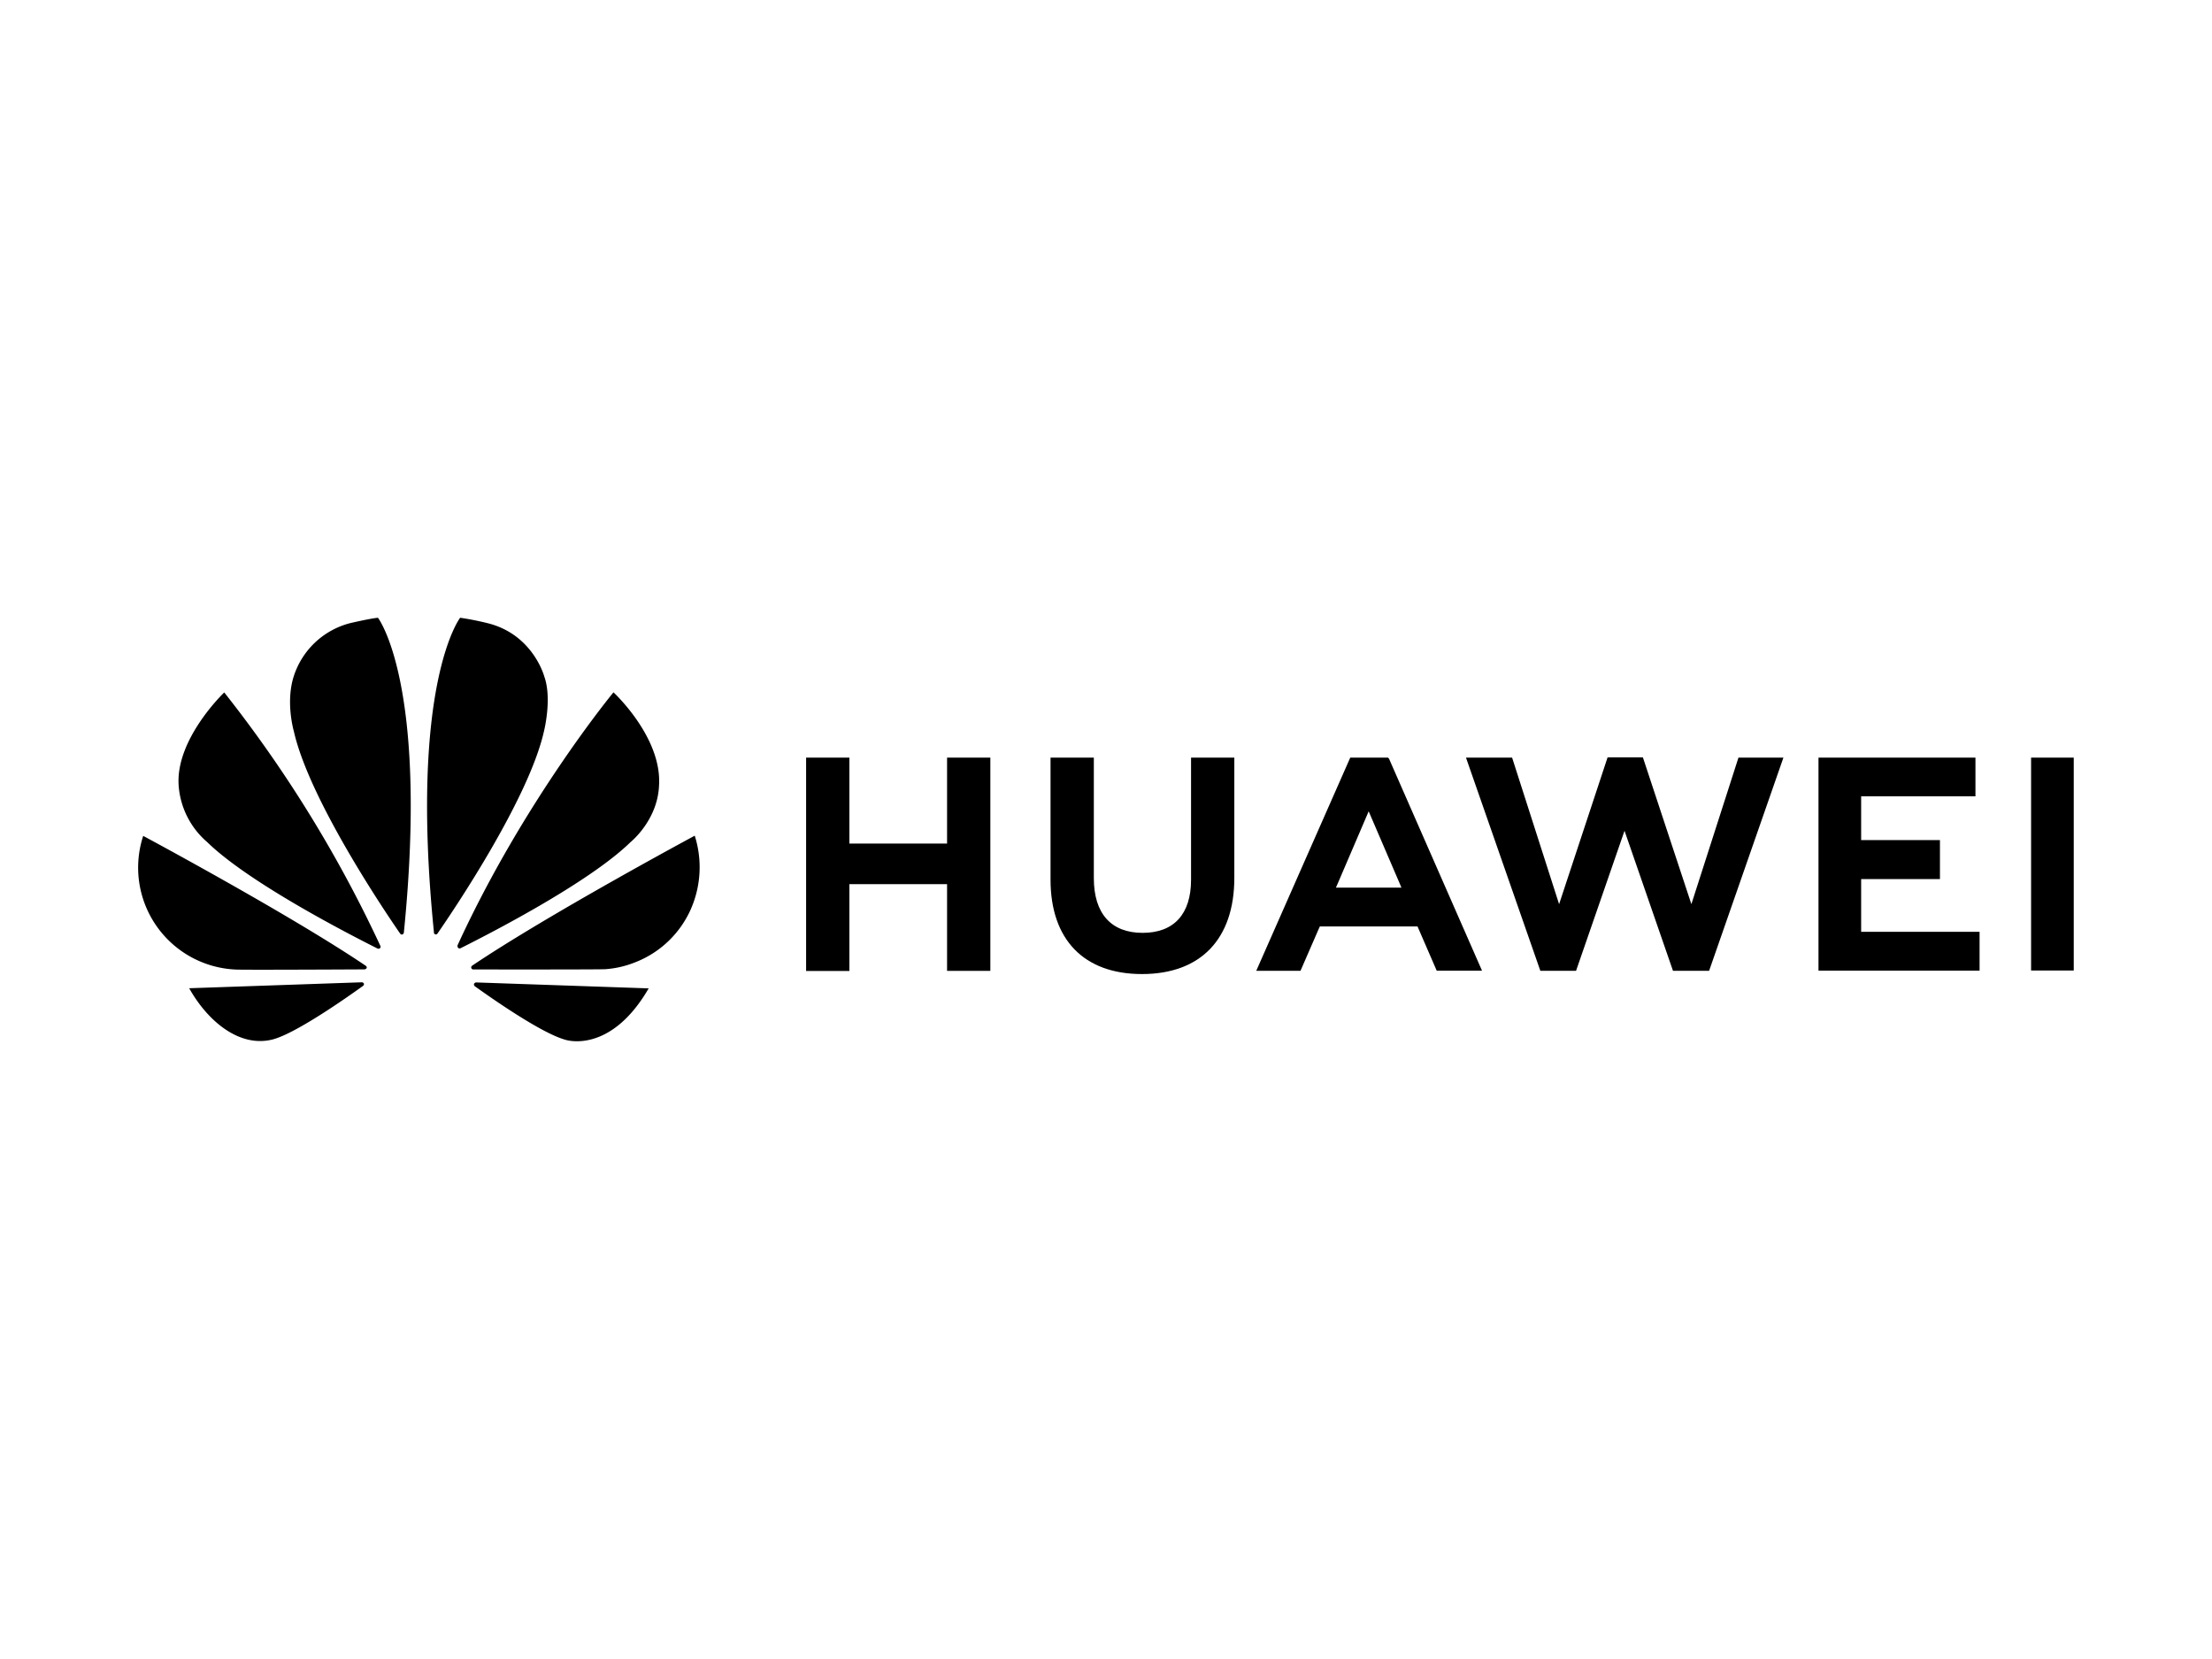
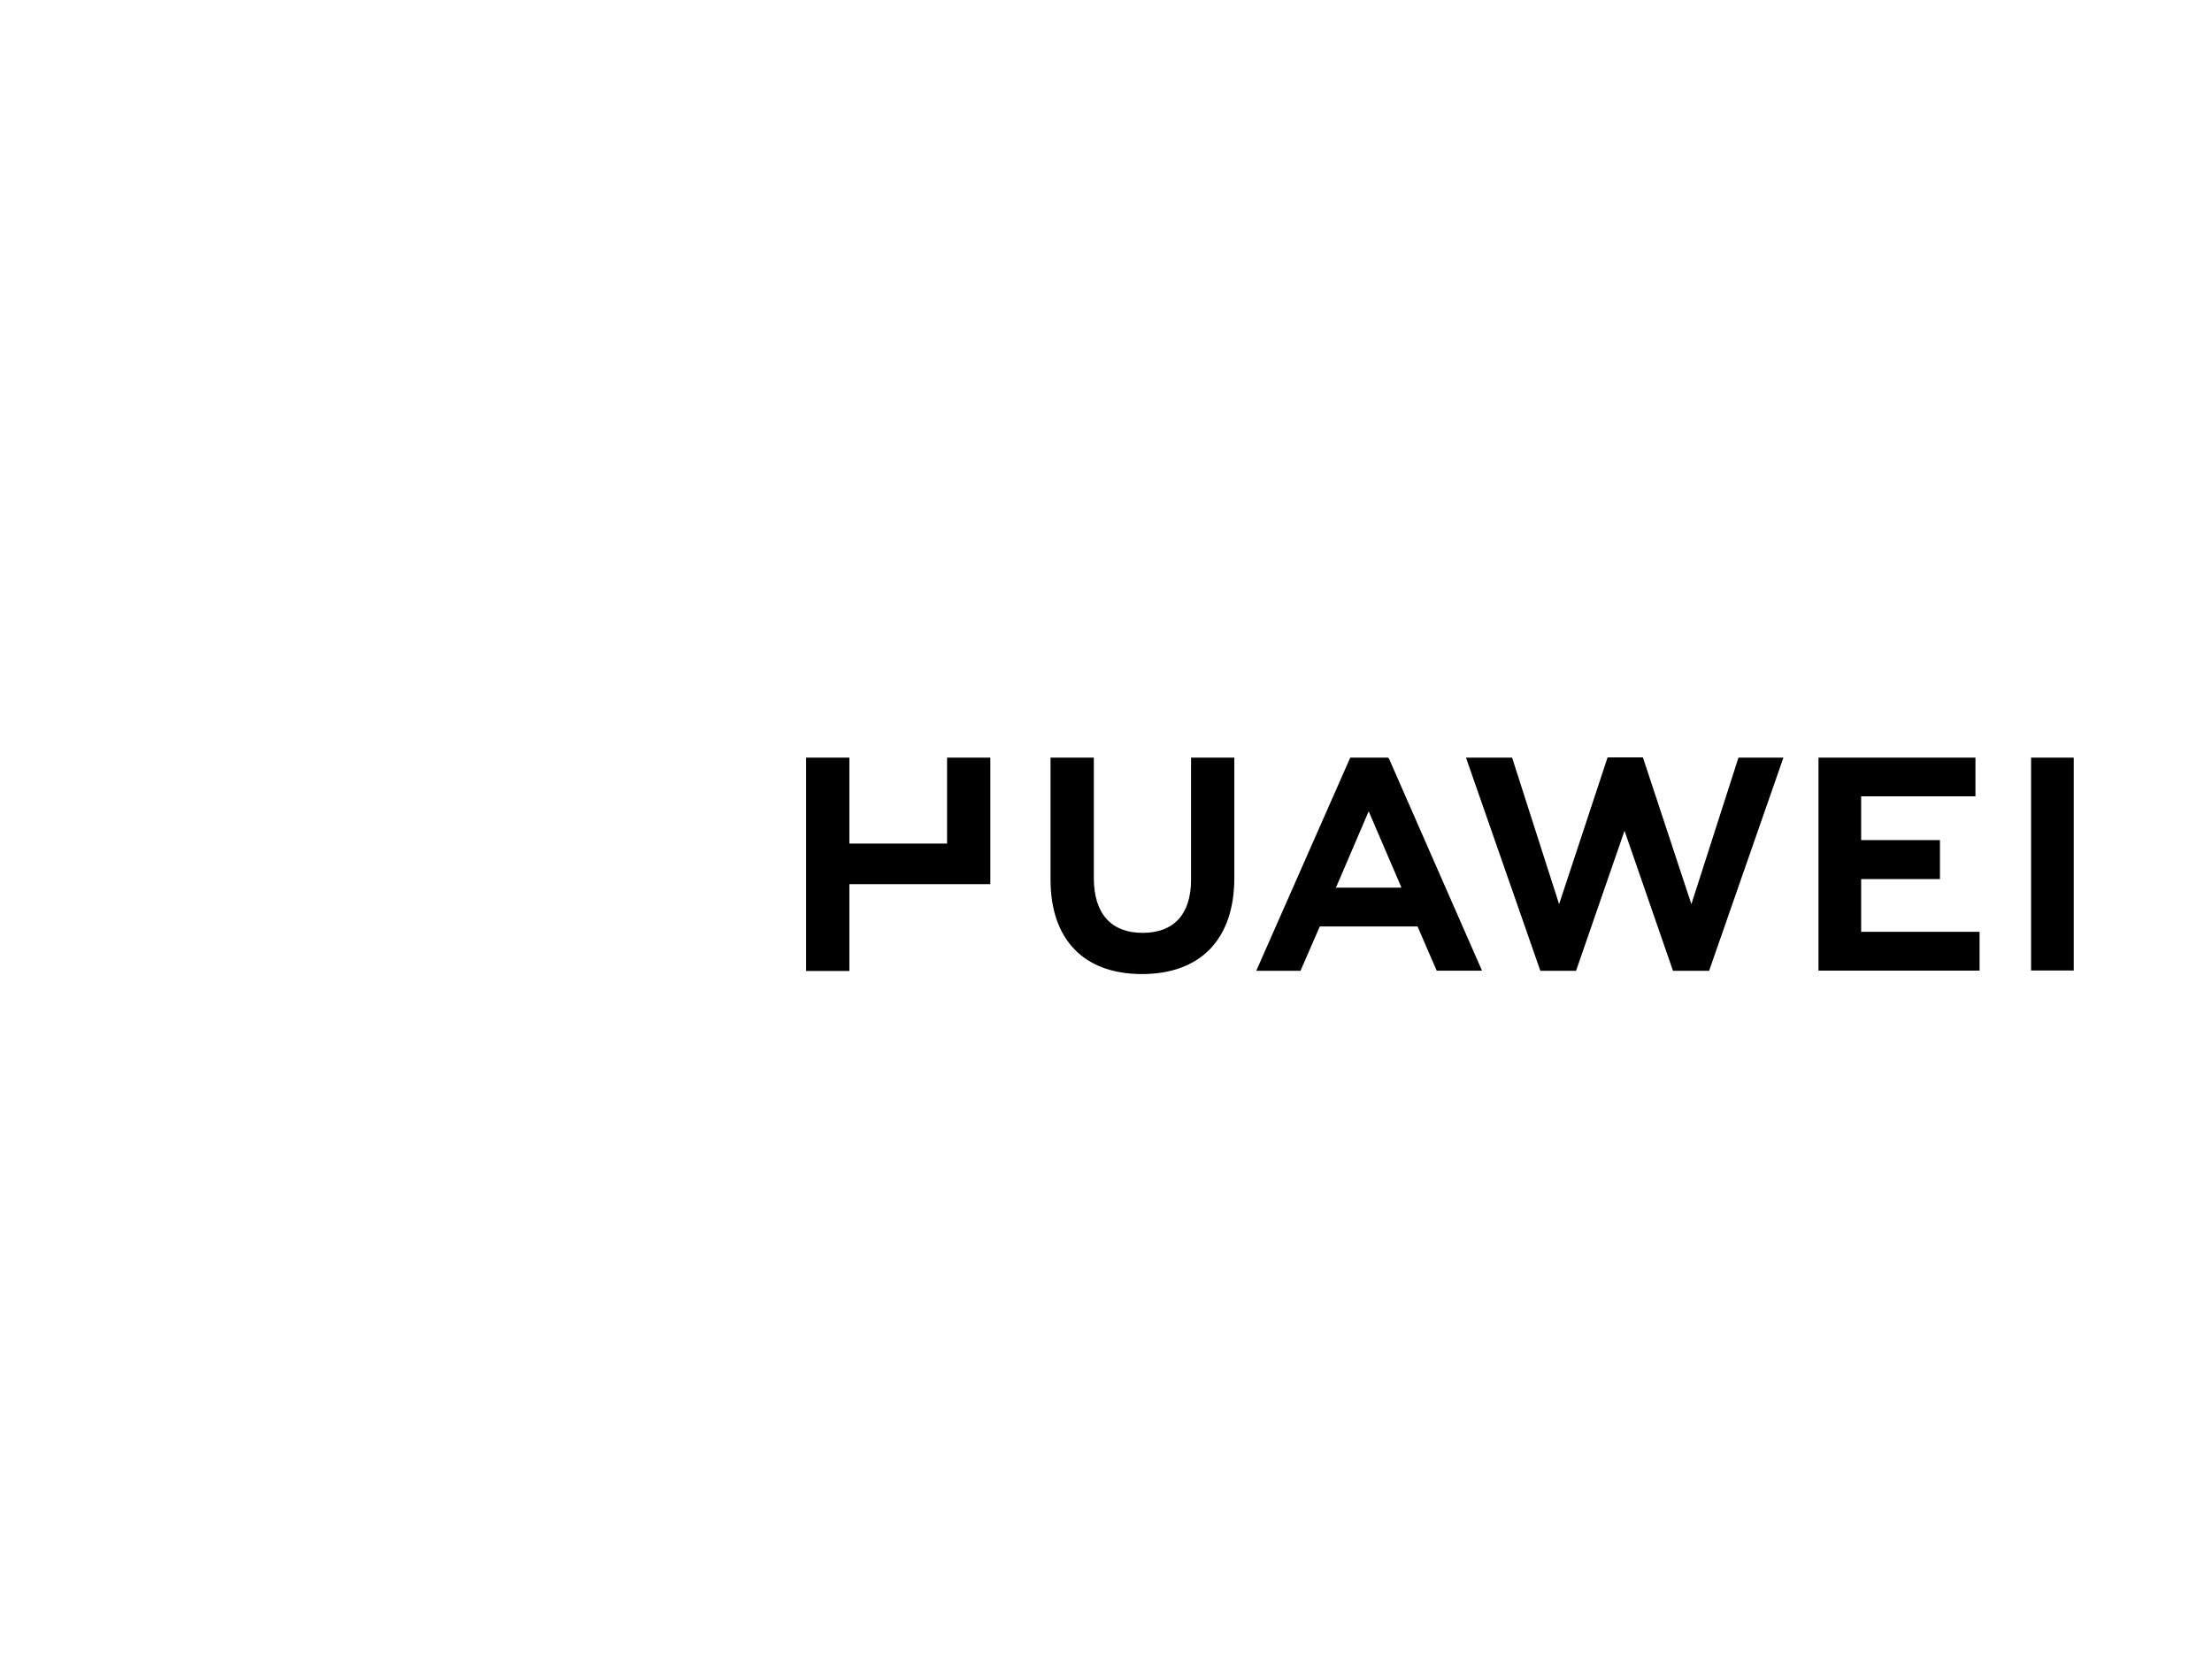
<svg xmlns="http://www.w3.org/2000/svg" id="Ebene_1" data-name="Ebene 1" viewBox="0 0 800 600">
-   <path d="M430.76,274h15.65V317.5c0,22.11-12.18,34.78-33.4,34.78-21,0-33.07-12.45-33.07-34.17V274H395.6v43.59c0,12.9,6.34,19.79,17.63,19.79s17.53-6.72,17.53-19.23Zm-88.19,31.09H307.19V274H291.54v77.17h15.65V319.76h35.33v31.37h15.65V274H342.52v31.09Zm392-31.09V351H750V274Zm-61.46,43.93h28.5V303.83h-28.5V288h41.34V274H657.68v77.05h58.26V337H673.11ZM611.71,327l-17.53-53.07H581.4L563.87,327l-17-53H530.19l26.9,77.11H570l17.53-50.65,17.53,50.65h13.06L645,274H628.74ZM502.36,274.4,536,351.07H519.61l-6.94-16H477.34l-.5,1.1-6.5,14.94h-16l34-77.11H502Zm3.75,44.87L495,293.42l-11.08,25.85-.77,1.76h23.7Z" />
-   <path d="M137.43,342.91a.66.66,0,0,0,.16-.77A461.93,461.93,0,0,0,81.1,250.43s-17.75,16.86-16.48,33.78a29.76,29.76,0,0,0,10.31,20.34c15.48,15.1,53,34.17,61.67,38.53a.78.78,0,0,0,.83-.17m-5.79,12.9a.85.85,0,0,0-.83-.55l-62.39,2.15c6.78,12.07,18.19,21.44,30,18.57,8.21-2,26.73-15,32.85-19.4.5-.38.33-.71.33-.77m.94-5.57c.33-.49-.22-.93-.22-.93-27.4-18.52-80.53-47-80.53-47a36.9,36.9,0,0,0,33.29,48.33c.94.17,37.1,0,46.8-.05a1.07,1.07,0,0,0,.66-.39m4.13-126.77c-2.7.22-10,1.93-10,1.93a29,29,0,0,0-20.45,19.29c-3,9.43.06,19.85.06,19.85,5.51,24.47,32.63,64.76,38.47,73.19.38.44.72.28.72.28a.83.83,0,0,0,.6-.77c9-90-9.37-113.77-9.37-113.77M157.38,337.9a.71.71,0,0,0,.88-.33c6-8.66,33-48.73,38.47-73.09,0,0,3-11.79.11-19.84,0,0-4.07-15.27-20.61-19.29,0,0-4.74-1.21-9.81-1.93,0,0-18.52,23.81-9.48,113.76a.66.66,0,0,0,.44.72m14.77,17.41a1.1,1.1,0,0,0-.71.5.88.88,0,0,0,.22.83c6,4.3,24.08,17,32.79,19.4,0,0,16.15,5.51,30.15-18.58Zm79.1-53.07s-53,28.49-80.48,47a.82.82,0,0,0-.33.88s.28.5.66.5c9.82,0,47,.05,48-.11A35.9,35.9,0,0,0,229.8,348a36.43,36.43,0,0,0,20.07-19.24,37.67,37.67,0,0,0,1.38-26.56m-85.49,40.67a.75.75,0,0,0,.83.06c8.92-4.47,46.13-23.37,61.51-38.42,0,0,9.75-7.83,10.25-20.45,1.1-17.47-16.48-33.67-16.48-33.67s-32.52,39.4-56.39,91.49a1.12,1.12,0,0,0,.28,1" />
+   <path d="M430.76,274h15.65V317.5c0,22.11-12.18,34.78-33.4,34.78-21,0-33.07-12.45-33.07-34.17V274H395.6v43.59c0,12.9,6.34,19.79,17.63,19.79s17.53-6.72,17.53-19.23Zm-88.19,31.09H307.19V274H291.54v77.17h15.65V319.76h35.33h15.65V274H342.52v31.09Zm392-31.09V351H750V274Zm-61.46,43.93h28.5V303.83h-28.5V288h41.34V274H657.68v77.05h58.26V337H673.11ZM611.71,327l-17.53-53.07H581.4L563.87,327l-17-53H530.19l26.9,77.11H570l17.53-50.65,17.53,50.65h13.06L645,274H628.74ZM502.36,274.4,536,351.07H519.61l-6.94-16H477.34l-.5,1.1-6.5,14.94h-16l34-77.11H502Zm3.75,44.87L495,293.42l-11.08,25.85-.77,1.76h23.7Z" />
</svg>